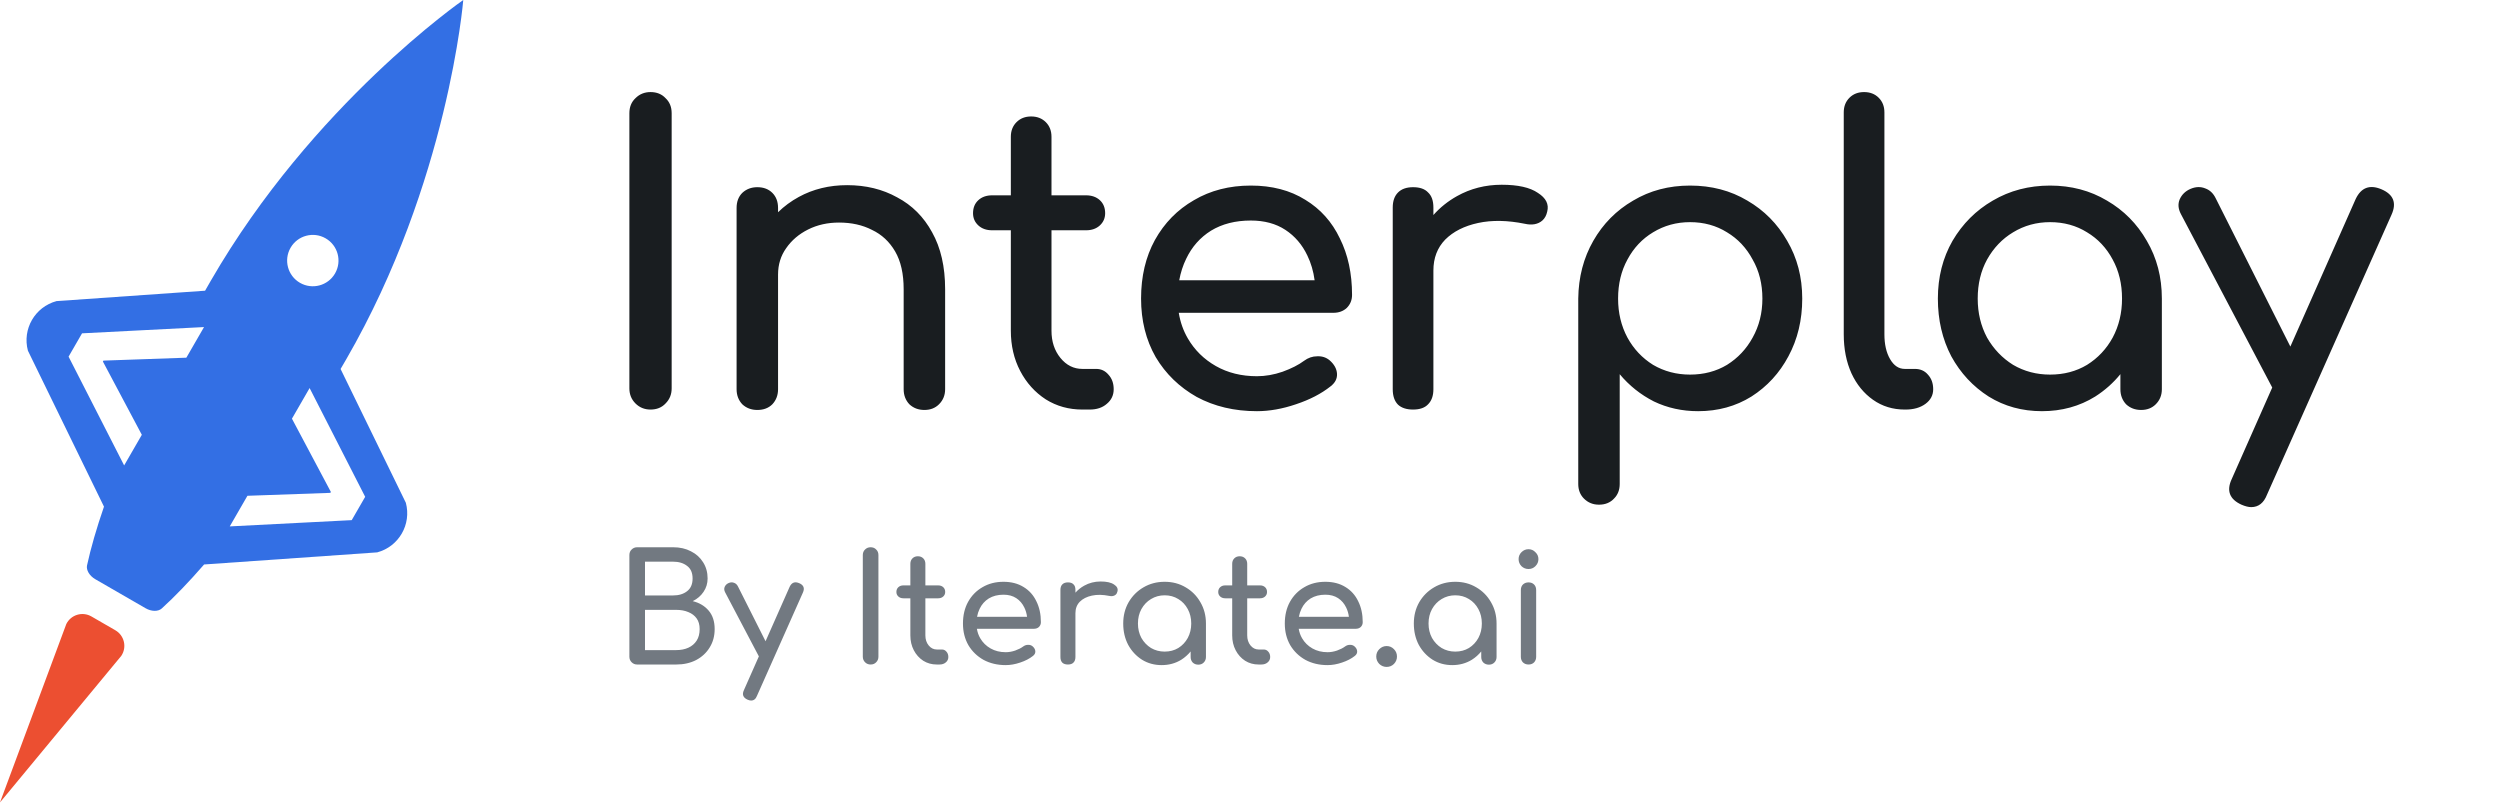
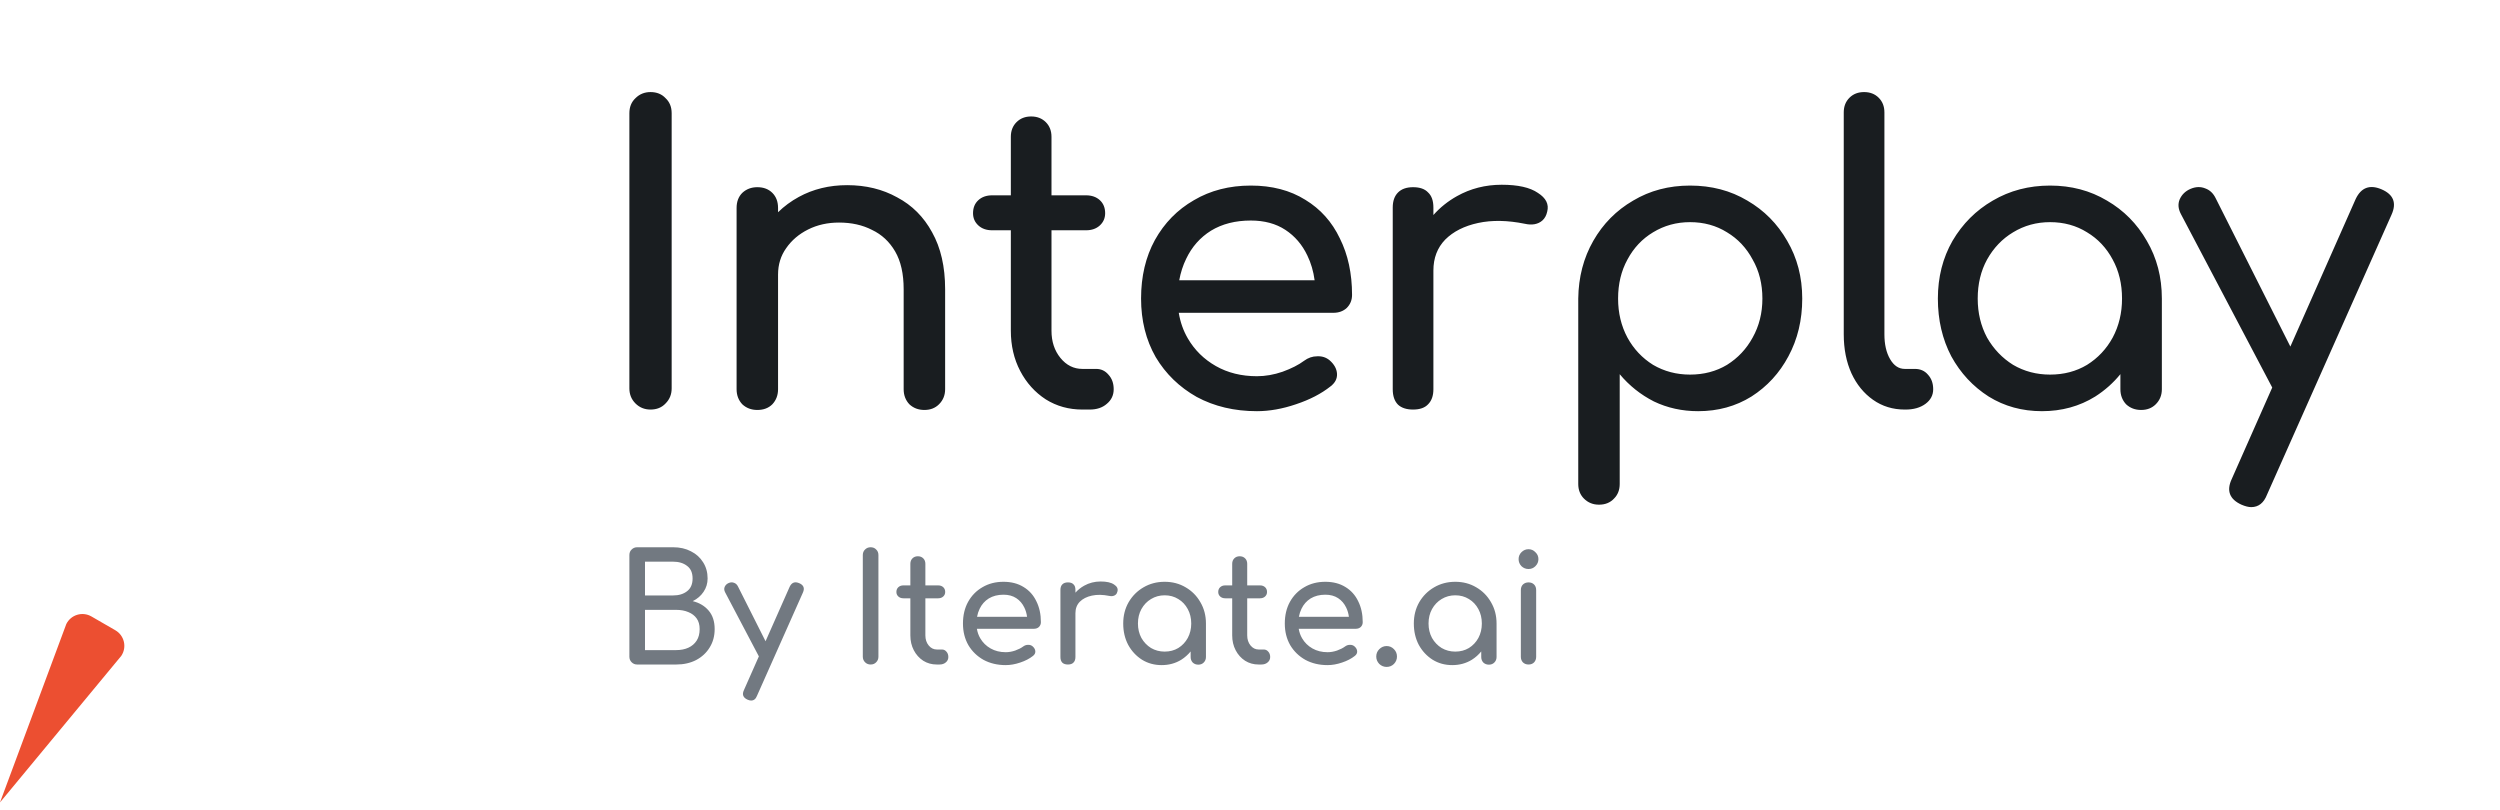
<svg xmlns="http://www.w3.org/2000/svg" width="250" height="81" viewBox="0 0 250 81" fill="none">
  <g clip-path="url(#clip0_3472_376)">
    <path d="M11.536 63.026L10.338 62.335L9.141 61.644C8.24 61.123 7.088 61.474 6.629 62.407L0 80.241L12.13 65.584C12.709 64.72 12.436 63.547 11.536 63.028V63.026Z" fill="#EC4F31" />
-     <path d="M34.06 36.895C34.254 36.567 34.445 36.237 34.637 35.905C44.837 18.237 46.327 0 46.327 0C46.327 0 31.278 10.409 21.078 28.077C20.886 28.409 20.697 28.74 20.508 29.071L5.654 30.11C3.494 30.689 2.214 32.909 2.791 35.068L10.398 50.665C9.652 52.829 9.081 54.802 8.705 56.531C8.601 57.007 8.946 57.584 9.533 57.923L14.557 60.824C15.144 61.163 15.817 61.173 16.177 60.846C17.486 59.656 18.91 58.175 20.411 56.447L37.722 55.237C39.882 54.658 41.163 52.438 40.585 50.279L34.058 36.897L34.06 36.895ZM18.634 35.769L10.342 36.061L10.29 36.153L14.183 43.48L12.415 46.542L6.858 35.664L8.204 33.333L20.403 32.707L18.636 35.769H18.634ZM29.058 24.774C29.767 23.546 31.338 23.125 32.566 23.835C33.795 24.544 34.215 26.115 33.506 27.343C32.797 28.571 31.226 28.992 29.997 28.282C28.769 27.573 28.349 26.002 29.058 24.774ZM35.175 52.014L22.976 52.64L24.743 49.578L33.034 49.286L33.087 49.194L29.194 41.867L30.961 38.805L36.518 49.682L35.172 52.014H35.175Z" fill="#336FE4" />
    <path fill-rule="evenodd" clip-rule="evenodd" d="M63.548 40.346C63.955 40.752 64.456 40.956 65.052 40.956C65.676 40.956 66.177 40.752 66.556 40.346C66.963 39.939 67.166 39.438 67.166 38.842V11.321C67.166 10.697 66.963 10.196 66.556 9.817C66.177 9.41 65.676 9.207 65.052 9.207C64.456 9.207 63.955 9.41 63.548 9.817C63.142 10.196 62.938 10.697 62.938 11.321V38.842C62.938 39.438 63.142 39.939 63.548 40.346ZM187.302 39.98C188.224 40.63 189.281 40.956 190.473 40.956H190.554C191.367 40.956 192.031 40.766 192.546 40.386C193.061 40.007 193.319 39.519 193.319 38.923C193.319 38.327 193.143 37.839 192.79 37.46C192.465 37.08 192.031 36.891 191.489 36.891H190.473C189.877 36.891 189.389 36.565 189.01 35.915C188.63 35.264 188.441 34.438 188.441 33.435V11.239C188.441 10.643 188.251 10.155 187.871 9.776C187.492 9.396 187.004 9.207 186.408 9.207C185.812 9.207 185.324 9.396 184.944 9.776C184.565 10.155 184.375 10.643 184.375 11.239V33.435C184.375 34.899 184.633 36.199 185.148 37.338C185.663 38.449 186.381 39.33 187.302 39.98ZM204.194 41.118C202.216 41.118 200.441 40.63 198.869 39.655C197.297 38.652 196.05 37.311 195.129 35.63C194.235 33.923 193.787 31.999 193.787 29.858C193.787 27.717 194.275 25.793 195.251 24.085C196.254 22.378 197.595 21.036 199.275 20.061C200.983 19.058 202.893 18.557 205.007 18.557C207.121 18.557 209.018 19.058 210.699 20.061C212.379 21.036 213.707 22.378 214.682 24.085C215.685 25.793 216.186 27.717 216.186 29.858V38.923C216.186 39.519 215.983 40.021 215.577 40.427C215.197 40.807 214.709 40.996 214.113 40.996C213.517 40.996 213.016 40.807 212.609 40.427C212.23 40.021 212.04 39.519 212.04 38.923V37.415C211.329 38.29 210.488 39.037 209.52 39.655C207.948 40.63 206.173 41.118 204.194 41.118ZM205.007 37.46C206.389 37.46 207.623 37.134 208.707 36.484C209.791 35.806 210.644 34.899 211.268 33.76C211.891 32.595 212.203 31.294 212.203 29.858C212.203 28.394 211.891 27.093 211.268 25.955C210.644 24.79 209.791 23.882 208.707 23.232C207.623 22.554 206.389 22.215 205.007 22.215C203.652 22.215 202.419 22.554 201.308 23.232C200.224 23.882 199.357 24.79 198.706 25.955C198.083 27.093 197.771 28.394 197.771 29.858C197.771 31.294 198.083 32.595 198.706 33.76C199.357 34.899 200.224 35.806 201.308 36.484C202.419 37.134 203.652 37.46 205.007 37.46ZM225.122 50.712C224.851 50.712 224.526 50.631 224.146 50.468C222.954 49.926 222.629 49.072 223.171 47.907L227.223 38.753L218.089 21.402C217.818 20.887 217.777 20.399 217.967 19.939C218.184 19.451 218.55 19.099 219.065 18.882C219.58 18.665 220.068 18.651 220.528 18.841C220.989 19.004 221.341 19.343 221.585 19.858L229.036 34.657L235.569 19.898C236.111 18.76 236.965 18.435 238.13 18.922C239.35 19.437 239.689 20.291 239.147 21.484L226.707 49.452C226.382 50.292 225.854 50.712 225.122 50.712ZM159.898 50.468C159.302 50.468 158.8 50.265 158.394 49.858C158.015 49.479 157.825 48.991 157.825 48.395V29.858C157.852 27.717 158.353 25.793 159.329 24.085C160.305 22.378 161.633 21.036 163.313 20.061C164.993 19.058 166.89 18.557 169.004 18.557C171.145 18.557 173.056 19.058 174.736 20.061C176.416 21.036 177.744 22.378 178.72 24.085C179.722 25.793 180.224 27.717 180.224 29.858C180.224 31.999 179.763 33.923 178.842 35.63C177.947 37.311 176.714 38.652 175.142 39.655C173.571 40.63 171.795 41.118 169.817 41.118C168.218 41.118 166.741 40.793 165.386 40.143C164.058 39.465 162.92 38.557 161.971 37.419V48.395C161.971 48.991 161.782 49.479 161.402 49.858C161.023 50.265 160.521 50.468 159.898 50.468ZM169.004 37.46C170.386 37.46 171.619 37.134 172.703 36.484C173.787 35.806 174.641 34.899 175.264 33.76C175.915 32.595 176.24 31.294 176.24 29.858C176.24 28.394 175.915 27.093 175.264 25.955C174.641 24.79 173.787 23.882 172.703 23.232C171.619 22.554 170.386 22.215 169.004 22.215C167.649 22.215 166.416 22.554 165.305 23.232C164.221 23.882 163.367 24.79 162.744 25.955C162.12 27.093 161.809 28.394 161.809 29.858C161.809 31.294 162.12 32.595 162.744 33.76C163.367 34.899 164.221 35.806 165.305 36.484C166.416 37.134 167.649 37.46 169.004 37.46ZM143.34 27.053V38.923C143.34 39.574 143.163 40.075 142.811 40.427C142.486 40.779 141.984 40.956 141.307 40.956C140.657 40.956 140.155 40.793 139.803 40.468C139.451 40.115 139.274 39.601 139.274 38.923V20.752C139.274 20.101 139.451 19.6 139.803 19.248C140.155 18.895 140.657 18.719 141.307 18.719C141.984 18.719 142.486 18.895 142.811 19.248C143.163 19.573 143.34 20.074 143.34 20.752V21.503C144.004 20.752 144.79 20.122 145.697 19.614C147.052 18.855 148.543 18.475 150.169 18.475C151.795 18.475 153.001 18.746 153.787 19.288C154.6 19.803 154.912 20.427 154.722 21.158C154.641 21.538 154.478 21.836 154.234 22.053C154.017 22.242 153.76 22.364 153.462 22.419C153.164 22.473 152.838 22.459 152.486 22.378C150.752 22.026 149.193 21.998 147.811 22.297C146.429 22.595 145.331 23.15 144.518 23.963C143.732 24.776 143.34 25.806 143.34 27.053ZM125.693 41.118C123.444 41.118 121.438 40.644 119.676 39.696C117.942 38.72 116.573 37.392 115.571 35.712C114.595 34.004 114.107 32.053 114.107 29.858C114.107 27.636 114.568 25.684 115.489 24.004C116.438 22.297 117.739 20.969 119.392 20.02C121.045 19.044 122.942 18.557 125.083 18.557C127.197 18.557 129.013 19.031 130.53 19.98C132.048 20.901 133.2 22.188 133.986 23.841C134.799 25.467 135.205 27.351 135.205 29.492C135.205 30.007 135.029 30.441 134.677 30.793C134.325 31.118 133.877 31.281 133.335 31.281H117.877C118.026 32.207 118.328 33.061 118.782 33.842C119.46 35.007 120.395 35.928 121.587 36.606C122.78 37.283 124.148 37.622 125.693 37.622C126.533 37.622 127.387 37.473 128.254 37.175C129.148 36.85 129.866 36.484 130.409 36.078C130.815 35.779 131.249 35.63 131.709 35.63C132.197 35.603 132.617 35.739 132.97 36.037C133.43 36.443 133.674 36.891 133.701 37.378C133.728 37.866 133.512 38.286 133.051 38.639C132.129 39.37 130.978 39.967 129.595 40.427C128.24 40.888 126.94 41.118 125.693 41.118ZM131.462 28.029H117.923C118.063 27.257 118.295 26.539 118.62 25.874C119.189 24.681 120.015 23.747 121.099 23.069C122.21 22.392 123.538 22.053 125.083 22.053C126.438 22.053 127.59 22.364 128.539 22.988C129.487 23.611 130.219 24.465 130.734 25.549C131.1 26.3 131.342 27.127 131.462 28.029ZM104.58 39.939C105.664 40.617 106.883 40.956 108.238 40.956H108.97C109.675 40.956 110.244 40.766 110.678 40.386C111.138 40.007 111.369 39.519 111.369 38.923C111.369 38.327 111.193 37.839 110.84 37.46C110.515 37.08 110.108 36.891 109.621 36.891H108.238C107.371 36.891 106.64 36.525 106.043 35.793C105.447 35.061 105.149 34.153 105.149 33.069V23.028H108.604C109.173 23.028 109.634 22.866 109.987 22.541C110.339 22.215 110.515 21.809 110.515 21.321C110.515 20.779 110.339 20.345 109.987 20.02C109.634 19.695 109.173 19.532 108.604 19.532H105.149V13.678C105.149 13.082 104.959 12.594 104.58 12.215C104.2 11.836 103.713 11.646 103.116 11.646C102.52 11.646 102.032 11.836 101.653 12.215C101.274 12.594 101.084 13.082 101.084 13.678V19.532H99.214C98.645 19.532 98.184 19.695 97.832 20.02C97.479 20.345 97.303 20.779 97.303 21.321C97.303 21.809 97.479 22.215 97.832 22.541C98.184 22.866 98.645 23.028 99.214 23.028H101.084V33.069C101.084 34.56 101.395 35.901 102.019 37.094C102.642 38.286 103.496 39.235 104.58 39.939ZM92.44 40.996C91.843 40.996 91.342 40.807 90.936 40.427C90.556 40.021 90.366 39.519 90.366 38.923V28.923C90.366 27.378 90.082 26.118 89.513 25.142C88.944 24.167 88.171 23.448 87.196 22.988C86.247 22.5 85.15 22.256 83.903 22.256C82.765 22.256 81.735 22.486 80.813 22.947C79.892 23.408 79.16 24.031 78.618 24.817C78.076 25.576 77.805 26.457 77.805 27.459V38.923C77.805 39.519 77.615 40.021 77.236 40.427C76.856 40.807 76.355 40.996 75.732 40.996C75.136 40.996 74.634 40.807 74.228 40.427C73.848 40.021 73.659 39.519 73.659 38.923V20.793C73.659 20.169 73.848 19.668 74.228 19.288C74.634 18.909 75.136 18.719 75.732 18.719C76.355 18.719 76.856 18.909 77.236 19.288C77.615 19.668 77.805 20.169 77.805 20.793V21.224C78.409 20.631 79.1 20.121 79.878 19.695C81.315 18.909 82.927 18.516 84.716 18.516C86.586 18.516 88.252 18.922 89.716 19.735C91.207 20.521 92.372 21.687 93.212 23.232C94.079 24.776 94.513 26.673 94.513 28.923V38.923C94.513 39.519 94.31 40.021 93.903 40.427C93.524 40.807 93.036 40.996 92.44 40.996Z" fill="#191D20" />
    <path fill-rule="evenodd" clip-rule="evenodd" d="M63.164 66.226C63.314 66.376 63.499 66.451 63.719 66.451H67.623C68.374 66.451 69.039 66.301 69.62 66.001C70.2 65.691 70.651 65.27 70.971 64.74C71.301 64.209 71.466 63.599 71.466 62.908C71.466 62.147 71.266 61.532 70.866 61.061C70.466 60.591 69.935 60.276 69.274 60.115C69.735 59.885 70.095 59.575 70.355 59.184C70.626 58.784 70.761 58.339 70.761 57.848C70.761 57.238 70.611 56.697 70.31 56.227C70.02 55.756 69.615 55.391 69.094 55.131C68.584 54.861 67.988 54.725 67.308 54.725H63.719C63.499 54.725 63.314 54.8 63.164 54.951C63.013 55.091 62.938 55.276 62.938 55.506V65.671C62.938 65.891 63.013 66.076 63.164 66.226ZM67.623 65.01H64.5V60.986H67.623C68.083 60.986 68.489 61.061 68.839 61.212C69.189 61.352 69.465 61.562 69.665 61.842C69.865 62.122 69.965 62.478 69.965 62.908C69.965 63.368 69.865 63.754 69.665 64.064C69.465 64.374 69.189 64.61 68.839 64.77C68.489 64.93 68.083 65.01 67.623 65.01ZM67.308 59.545H64.5V56.167H67.308C67.878 56.167 68.344 56.307 68.704 56.587C69.074 56.857 69.259 57.278 69.259 57.848C69.259 58.419 69.074 58.844 68.704 59.124C68.344 59.405 67.878 59.545 67.308 59.545ZM86.506 66.226C86.656 66.376 86.841 66.451 87.061 66.451C87.292 66.451 87.477 66.376 87.617 66.226C87.767 66.076 87.842 65.891 87.842 65.671V55.506C87.842 55.276 87.767 55.091 87.617 54.951C87.477 54.8 87.292 54.725 87.061 54.725C86.841 54.725 86.656 54.8 86.506 54.951C86.356 55.091 86.281 55.276 86.281 55.506V65.671C86.281 65.891 86.356 66.076 86.506 66.226ZM152.295 66.241C152.445 66.381 152.63 66.451 152.851 66.451C153.081 66.451 153.266 66.381 153.406 66.241C153.546 66.091 153.616 65.906 153.616 65.686V59.004C153.616 58.774 153.546 58.589 153.406 58.449C153.266 58.309 153.081 58.239 152.851 58.239C152.63 58.239 152.445 58.309 152.295 58.449C152.155 58.589 152.085 58.774 152.085 59.004V65.686C152.085 65.906 152.155 66.091 152.295 66.241ZM152.145 56.617C152.345 56.807 152.58 56.902 152.851 56.902C153.121 56.902 153.351 56.807 153.541 56.617C153.742 56.417 153.842 56.182 153.842 55.911C153.842 55.641 153.742 55.411 153.541 55.221C153.351 55.021 153.121 54.92 152.851 54.92C152.58 54.92 152.345 55.021 152.145 55.221C151.955 55.411 151.86 55.641 151.86 55.911C151.86 56.182 151.955 56.417 152.145 56.617ZM143.26 65.971C143.84 66.331 144.496 66.511 145.226 66.511C145.957 66.511 146.613 66.331 147.193 65.971C147.551 65.743 147.861 65.467 148.124 65.144V65.701C148.124 65.921 148.194 66.106 148.334 66.256C148.485 66.396 148.67 66.466 148.89 66.466C149.11 66.466 149.29 66.396 149.43 66.256C149.581 66.106 149.656 65.921 149.656 65.701V62.352C149.656 61.562 149.47 60.851 149.1 60.221C148.74 59.59 148.249 59.094 147.629 58.734C147.008 58.364 146.307 58.179 145.527 58.179C144.746 58.179 144.04 58.364 143.41 58.734C142.789 59.094 142.294 59.59 141.923 60.221C141.563 60.851 141.383 61.562 141.383 62.352C141.383 63.143 141.548 63.854 141.878 64.484C142.219 65.105 142.679 65.601 143.26 65.971ZM146.893 64.8C146.493 65.04 146.037 65.16 145.527 65.16C145.026 65.16 144.571 65.04 144.16 64.8C143.76 64.55 143.44 64.214 143.2 63.794C142.969 63.364 142.854 62.883 142.854 62.352C142.854 61.812 142.969 61.332 143.2 60.911C143.44 60.481 143.76 60.145 144.16 59.905C144.571 59.655 145.026 59.53 145.527 59.53C146.037 59.53 146.493 59.655 146.893 59.905C147.293 60.145 147.609 60.481 147.839 60.911C148.069 61.332 148.184 61.812 148.184 62.352C148.184 62.883 148.069 63.364 147.839 63.794C147.609 64.214 147.293 64.55 146.893 64.8ZM138.661 66.692C138.381 66.692 138.136 66.591 137.925 66.391C137.725 66.181 137.625 65.936 137.625 65.656C137.625 65.365 137.725 65.12 137.925 64.92C138.136 64.71 138.381 64.605 138.661 64.605C138.951 64.605 139.197 64.71 139.397 64.92C139.597 65.12 139.697 65.365 139.697 65.656C139.697 65.936 139.597 66.181 139.397 66.391C139.197 66.591 138.951 66.692 138.661 66.692ZM130.537 65.986C131.188 66.336 131.928 66.511 132.759 66.511C133.219 66.511 133.7 66.426 134.2 66.256C134.711 66.086 135.136 65.866 135.477 65.596C135.647 65.466 135.727 65.31 135.717 65.13C135.707 64.95 135.617 64.785 135.447 64.635C135.316 64.525 135.161 64.475 134.981 64.484C134.811 64.484 134.651 64.54 134.501 64.65C134.3 64.8 134.035 64.935 133.705 65.055C133.385 65.165 133.069 65.22 132.759 65.22C132.188 65.22 131.683 65.095 131.243 64.845C130.802 64.595 130.457 64.254 130.207 63.824C130.039 63.536 129.928 63.22 129.872 62.878H135.582C135.782 62.878 135.947 62.818 136.077 62.698C136.207 62.568 136.272 62.408 136.272 62.217C136.272 61.427 136.122 60.731 135.822 60.13C135.532 59.52 135.106 59.044 134.546 58.704C133.985 58.354 133.315 58.179 132.534 58.179C131.743 58.179 131.042 58.359 130.432 58.719C129.821 59.069 129.341 59.56 128.99 60.191C128.65 60.811 128.48 61.532 128.48 62.352C128.48 63.163 128.66 63.884 129.021 64.515C129.391 65.135 129.896 65.626 130.537 65.986ZM129.889 61.677C129.941 61.392 130.027 61.127 130.147 60.881C130.357 60.441 130.662 60.095 131.062 59.845C131.473 59.595 131.963 59.47 132.534 59.47C133.034 59.47 133.46 59.585 133.81 59.815C134.16 60.045 134.431 60.361 134.621 60.761C134.756 61.038 134.846 61.344 134.89 61.677H129.889ZM125.862 66.451C125.362 66.451 124.911 66.326 124.511 66.076C124.11 65.816 123.795 65.466 123.565 65.025C123.335 64.585 123.22 64.089 123.22 63.539V59.83H122.529C122.319 59.83 122.149 59.77 122.018 59.65C121.888 59.53 121.823 59.38 121.823 59.2C121.823 58.999 121.888 58.839 122.018 58.719C122.149 58.599 122.319 58.539 122.529 58.539H123.22V56.377C123.22 56.157 123.29 55.977 123.43 55.836C123.57 55.696 123.75 55.626 123.97 55.626C124.19 55.626 124.371 55.696 124.511 55.836C124.651 55.977 124.721 56.157 124.721 56.377V58.539H125.997C126.207 58.539 126.378 58.599 126.508 58.719C126.638 58.839 126.703 58.999 126.703 59.2C126.703 59.38 126.638 59.53 126.508 59.65C126.378 59.77 126.207 59.83 125.997 59.83H124.721V63.539C124.721 63.939 124.831 64.274 125.051 64.545C125.271 64.815 125.542 64.95 125.862 64.95H126.373C126.553 64.95 126.703 65.02 126.823 65.16C126.953 65.3 127.018 65.481 127.018 65.701C127.018 65.921 126.933 66.101 126.763 66.241C126.603 66.381 126.393 66.451 126.132 66.451H125.862ZM114.199 65.971C114.779 66.331 115.435 66.511 116.166 66.511C116.896 66.511 117.552 66.331 118.133 65.971C118.49 65.743 118.801 65.467 119.064 65.144V65.701C119.064 65.921 119.134 66.106 119.274 66.256C119.424 66.396 119.609 66.466 119.829 66.466C120.049 66.466 120.23 66.396 120.37 66.256C120.52 66.106 120.595 65.921 120.595 65.701V62.352C120.595 61.562 120.41 60.851 120.039 60.221C119.679 59.59 119.189 59.094 118.568 58.734C117.947 58.364 117.247 58.179 116.466 58.179C115.685 58.179 114.98 58.364 114.349 58.734C113.728 59.094 113.233 59.59 112.863 60.221C112.502 60.851 112.322 61.562 112.322 62.352C112.322 63.143 112.487 63.854 112.818 64.484C113.158 65.105 113.618 65.601 114.199 65.971ZM117.832 64.8C117.432 65.04 116.977 65.16 116.466 65.16C115.966 65.16 115.51 65.04 115.1 64.8C114.699 64.55 114.379 64.214 114.139 63.794C113.909 63.364 113.794 62.883 113.794 62.352C113.794 61.812 113.909 61.332 114.139 60.911C114.379 60.481 114.699 60.145 115.1 59.905C115.51 59.655 115.966 59.53 116.466 59.53C116.977 59.53 117.432 59.655 117.832 59.905C118.233 60.145 118.548 60.481 118.778 60.911C119.008 61.332 119.124 61.812 119.124 62.352C119.124 62.883 119.008 63.364 118.778 63.794C118.548 64.214 118.233 64.55 117.832 64.8ZM107.543 65.701V61.317C107.543 60.856 107.688 60.476 107.979 60.175C108.279 59.875 108.684 59.67 109.195 59.56C109.705 59.45 110.281 59.46 110.922 59.59C111.052 59.62 111.172 59.625 111.282 59.605C111.392 59.585 111.487 59.54 111.567 59.47C111.657 59.39 111.717 59.28 111.747 59.139C111.817 58.869 111.702 58.639 111.402 58.449C111.112 58.249 110.666 58.149 110.066 58.149C109.465 58.149 108.915 58.289 108.414 58.569C108.079 58.757 107.789 58.989 107.543 59.267V58.989C107.543 58.739 107.478 58.554 107.348 58.434C107.228 58.304 107.043 58.239 106.793 58.239C106.552 58.239 106.367 58.304 106.237 58.434C106.107 58.564 106.042 58.749 106.042 58.989V65.701C106.042 65.951 106.107 66.141 106.237 66.271C106.367 66.391 106.552 66.451 106.793 66.451C107.043 66.451 107.228 66.386 107.348 66.256C107.478 66.126 107.543 65.941 107.543 65.701ZM98.353 65.986C99.004 66.336 99.745 66.511 100.575 66.511C101.036 66.511 101.516 66.426 102.017 66.256C102.527 66.086 102.953 65.866 103.293 65.596C103.463 65.466 103.543 65.31 103.533 65.13C103.523 64.95 103.433 64.785 103.263 64.635C103.133 64.525 102.978 64.475 102.797 64.484C102.627 64.484 102.467 64.54 102.317 64.65C102.117 64.8 101.852 64.935 101.521 65.055C101.201 65.165 100.886 65.22 100.575 65.22C100.005 65.22 99.499 65.095 99.059 64.845C98.618 64.595 98.273 64.254 98.023 63.824C97.855 63.536 97.744 63.22 97.689 62.878H103.398C103.598 62.878 103.763 62.818 103.893 62.698C104.024 62.568 104.089 62.408 104.089 62.217C104.089 61.427 103.939 60.731 103.638 60.13C103.348 59.52 102.923 59.044 102.362 58.704C101.802 58.354 101.131 58.179 100.35 58.179C99.559 58.179 98.859 58.359 98.248 58.719C97.638 59.069 97.157 59.56 96.807 60.191C96.466 60.811 96.296 61.532 96.296 62.352C96.296 63.163 96.477 63.884 96.837 64.515C97.207 65.135 97.713 65.626 98.353 65.986ZM97.706 61.677H102.706C102.662 61.344 102.572 61.038 102.437 60.761C102.247 60.361 101.977 60.045 101.626 59.815C101.276 59.585 100.851 59.47 100.35 59.47C99.78 59.47 99.289 59.595 98.879 59.845C98.478 60.095 98.173 60.441 97.963 60.881C97.843 61.127 97.757 61.392 97.706 61.677ZM93.678 66.451C93.178 66.451 92.727 66.326 92.327 66.076C91.927 65.816 91.611 65.466 91.381 65.025C91.151 64.585 91.036 64.089 91.036 63.539V59.83H90.345C90.135 59.83 89.965 59.77 89.835 59.65C89.705 59.53 89.639 59.38 89.639 59.2C89.639 58.999 89.705 58.839 89.835 58.719C89.965 58.599 90.135 58.539 90.345 58.539H91.036V56.377C91.036 56.157 91.106 55.977 91.246 55.836C91.386 55.696 91.566 55.626 91.787 55.626C92.007 55.626 92.187 55.696 92.327 55.836C92.467 55.977 92.537 56.157 92.537 56.377V58.539H93.814C94.024 58.539 94.194 58.599 94.324 58.719C94.454 58.839 94.519 58.999 94.519 59.2C94.519 59.38 94.454 59.53 94.324 59.65C94.194 59.77 94.024 59.83 93.814 59.83H92.537V63.539C92.537 63.939 92.647 64.274 92.868 64.545C93.088 64.815 93.358 64.95 93.678 64.95H94.189C94.369 64.95 94.519 65.02 94.639 65.16C94.769 65.3 94.834 65.481 94.834 65.701C94.834 65.921 94.749 66.101 94.579 66.241C94.419 66.381 94.209 66.451 93.949 66.451H93.678ZM75.11 70.055C75.01 70.055 74.889 70.025 74.749 69.965C74.309 69.764 74.189 69.449 74.389 69.019L75.886 65.638L72.512 59.23C72.412 59.039 72.397 58.859 72.467 58.689C72.547 58.509 72.682 58.379 72.873 58.299C73.063 58.219 73.243 58.214 73.413 58.284C73.583 58.344 73.713 58.469 73.803 58.659L76.555 64.125L78.968 58.674C79.168 58.254 79.484 58.134 79.914 58.314C80.365 58.504 80.49 58.819 80.29 59.26L75.695 69.589C75.575 69.9 75.38 70.055 75.11 70.055Z" fill="#727981" />
  </g>
  <defs>
    <clipPath id="clip0_3472_376">
      <rect width="250" height="80.737" fill="white" />
    </clipPath>
  </defs>
</svg>